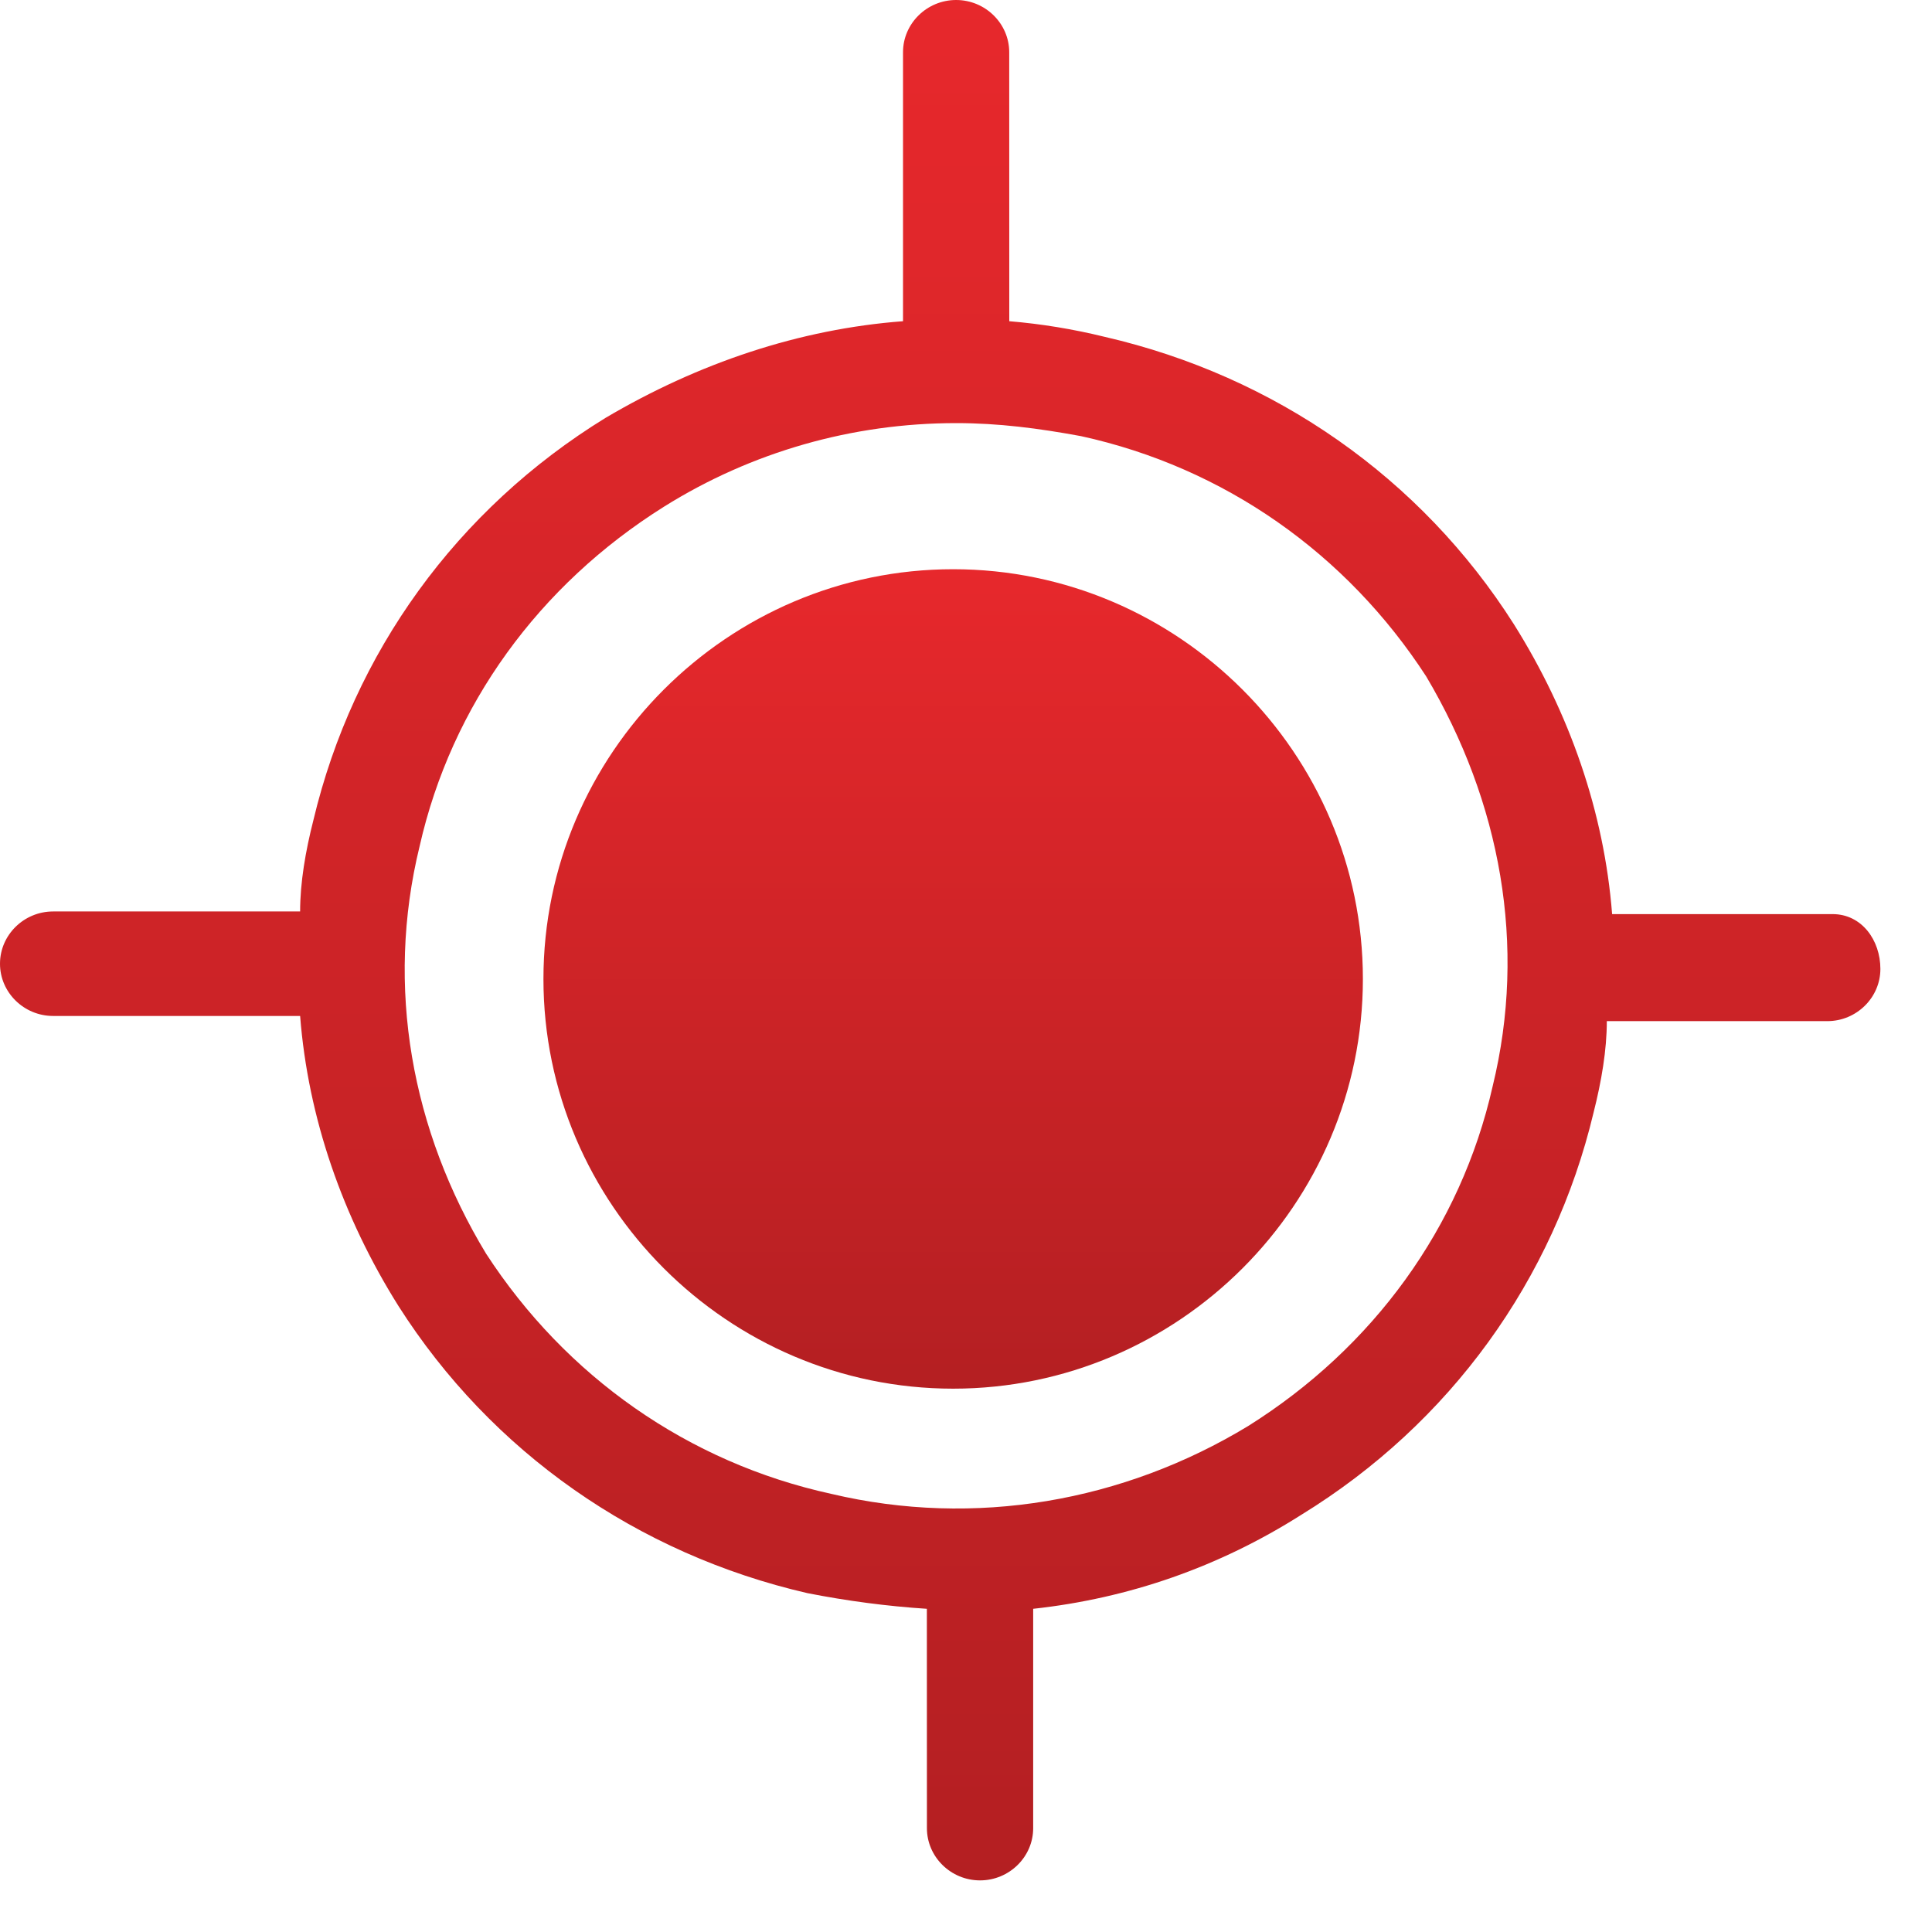
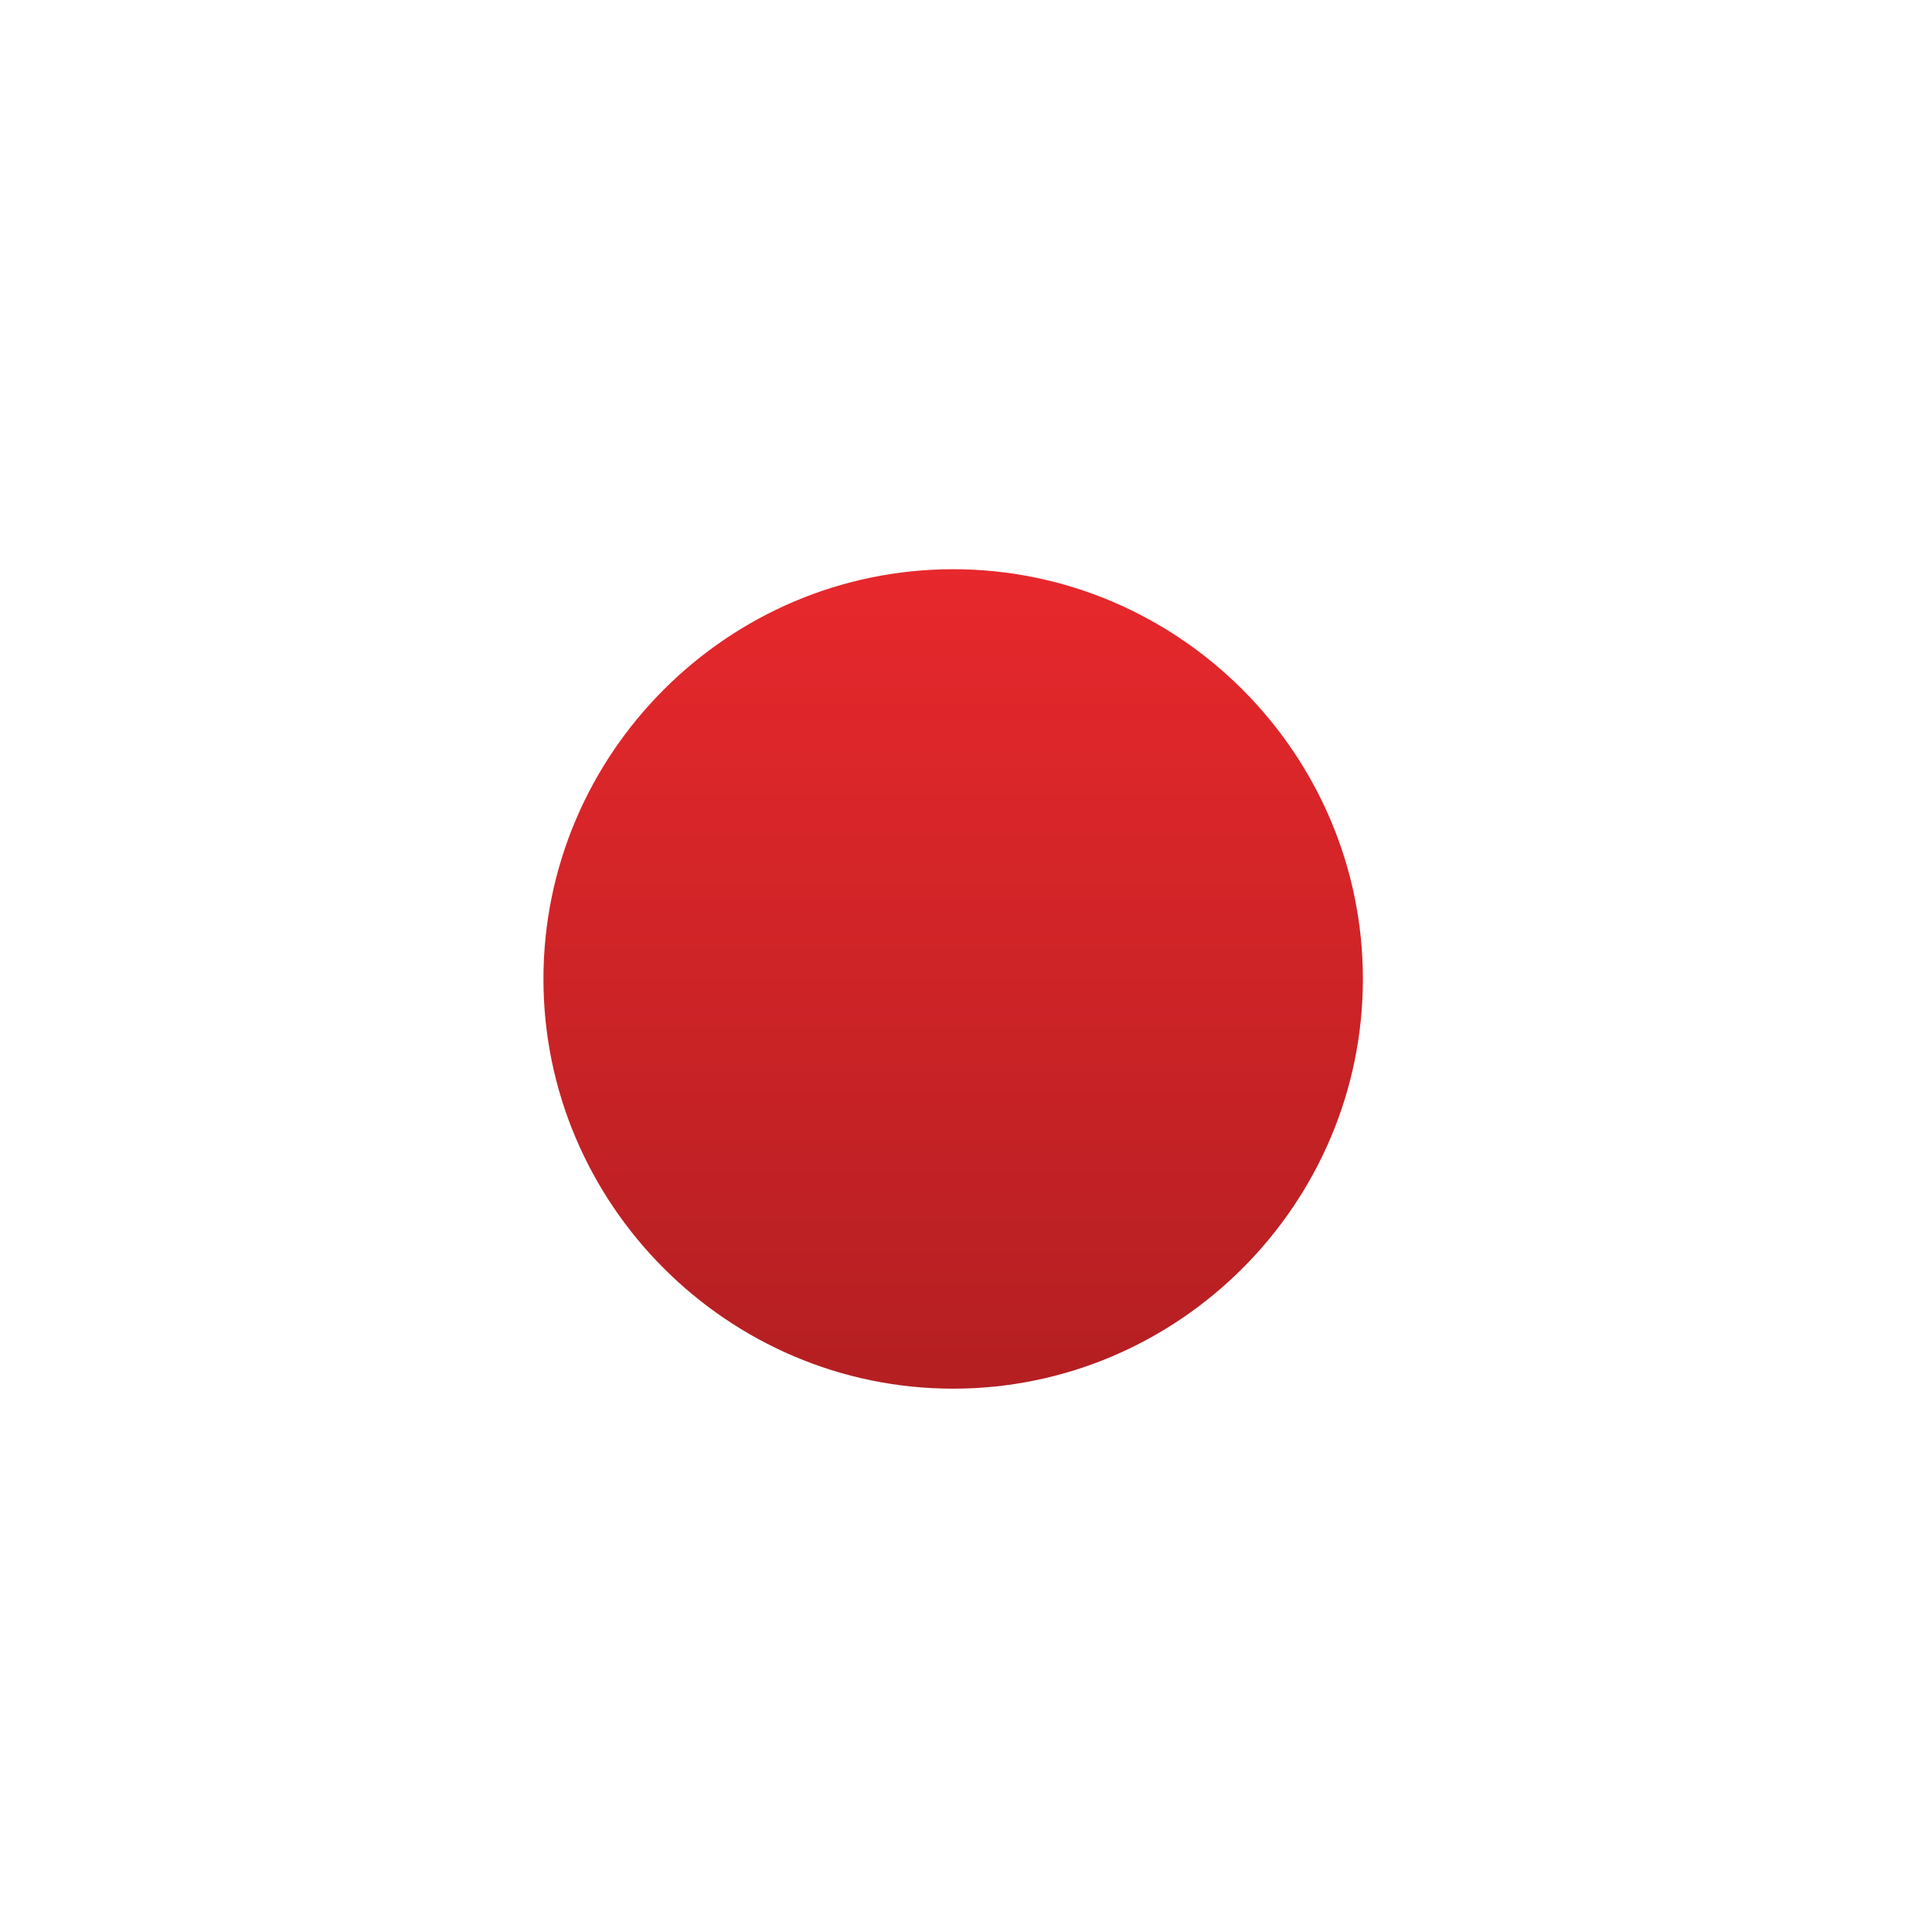
<svg xmlns="http://www.w3.org/2000/svg" width="35" height="35" viewBox="0 0 35 35" fill="none">
-   <path d="M33.199 16.56H29.205C29.061 14.714 28.435 12.916 27.425 11.308C25.741 8.658 23.095 6.813 20.016 6.103C19.438 5.961 18.861 5.867 18.284 5.819V5.678L18.283 0.946C18.283 0.426 17.85 0 17.321 0C16.792 0 16.359 0.426 16.359 0.946V5.678V5.819C14.482 5.961 12.654 6.576 10.97 7.57C8.276 9.226 6.399 11.828 5.678 14.856C5.533 15.424 5.437 15.992 5.437 16.512H0.962C0.433 16.512 0 16.938 0 17.459C0 17.979 0.433 18.405 0.962 18.405H5.437C5.581 20.25 6.207 22.048 7.217 23.657C8.901 26.306 11.547 28.151 14.626 28.861C15.348 29.003 16.07 29.098 16.791 29.145L16.792 33.119C16.792 33.639 17.225 34.065 17.754 34.065C18.284 34.065 18.717 33.639 18.717 33.119V29.145C20.449 28.956 22.084 28.388 23.576 27.441C26.271 25.785 28.147 23.183 28.869 20.155C29.013 19.587 29.109 19.02 29.109 18.499H33.103C33.632 18.499 34.065 18.073 34.065 17.553C34.065 17.033 33.728 16.56 33.199 16.56H33.199ZM27.04 19.682C26.463 22.237 24.875 24.413 22.613 25.833C20.352 27.205 17.658 27.678 15.06 27.063C12.462 26.495 10.249 24.934 8.805 22.71C7.458 20.486 6.977 17.884 7.602 15.329C8.18 12.774 9.767 10.598 12.029 9.179C13.617 8.185 15.445 7.665 17.321 7.665C18.091 7.665 18.813 7.759 19.583 7.901C22.181 8.469 24.394 10.03 25.837 12.254C27.184 14.525 27.665 17.127 27.04 19.682Z" fill="url(#paint0_linear_1184_22)" />
  <path d="M17.267 10.312C13.185 10.312 9.845 13.653 9.845 17.735C9.845 21.817 13.185 25.157 17.267 25.157C21.349 25.157 24.69 21.817 24.69 17.735C24.69 13.653 21.349 10.312 17.267 10.312Z" fill="url(#paint1_linear_1184_22)" />
  <defs>
    <linearGradient id="paint0_linear_1184_22" x1="17.033" y1="0" x2="17.033" y2="34.065" gradientUnits="userSpaceOnUse">
      <stop stop-color="#E7282C" />
      <stop offset="1" stop-color="#B41F22" />
    </linearGradient>
    <linearGradient id="paint1_linear_1184_22" x1="17.267" y1="10.312" x2="17.267" y2="25.157" gradientUnits="userSpaceOnUse">
      <stop stop-color="#E7282C" />
      <stop offset="1" stop-color="#B41F22" />
    </linearGradient>
  </defs>
</svg>